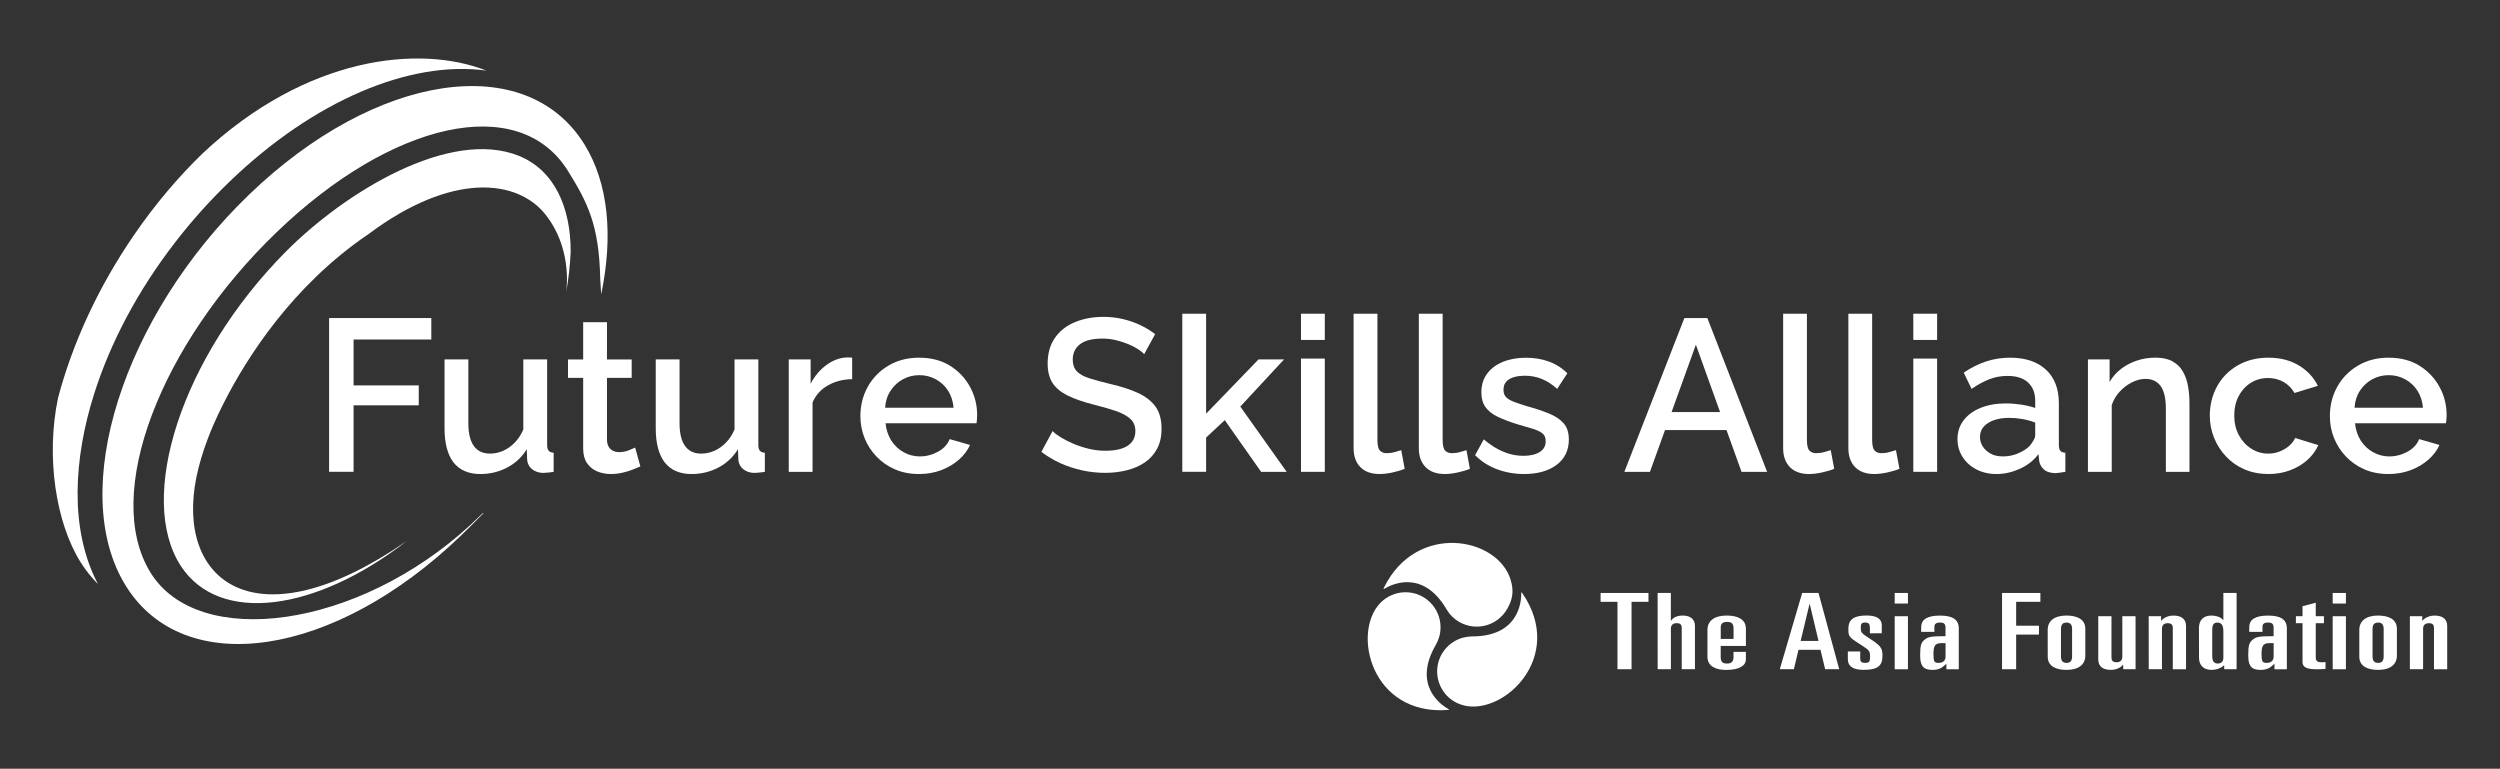
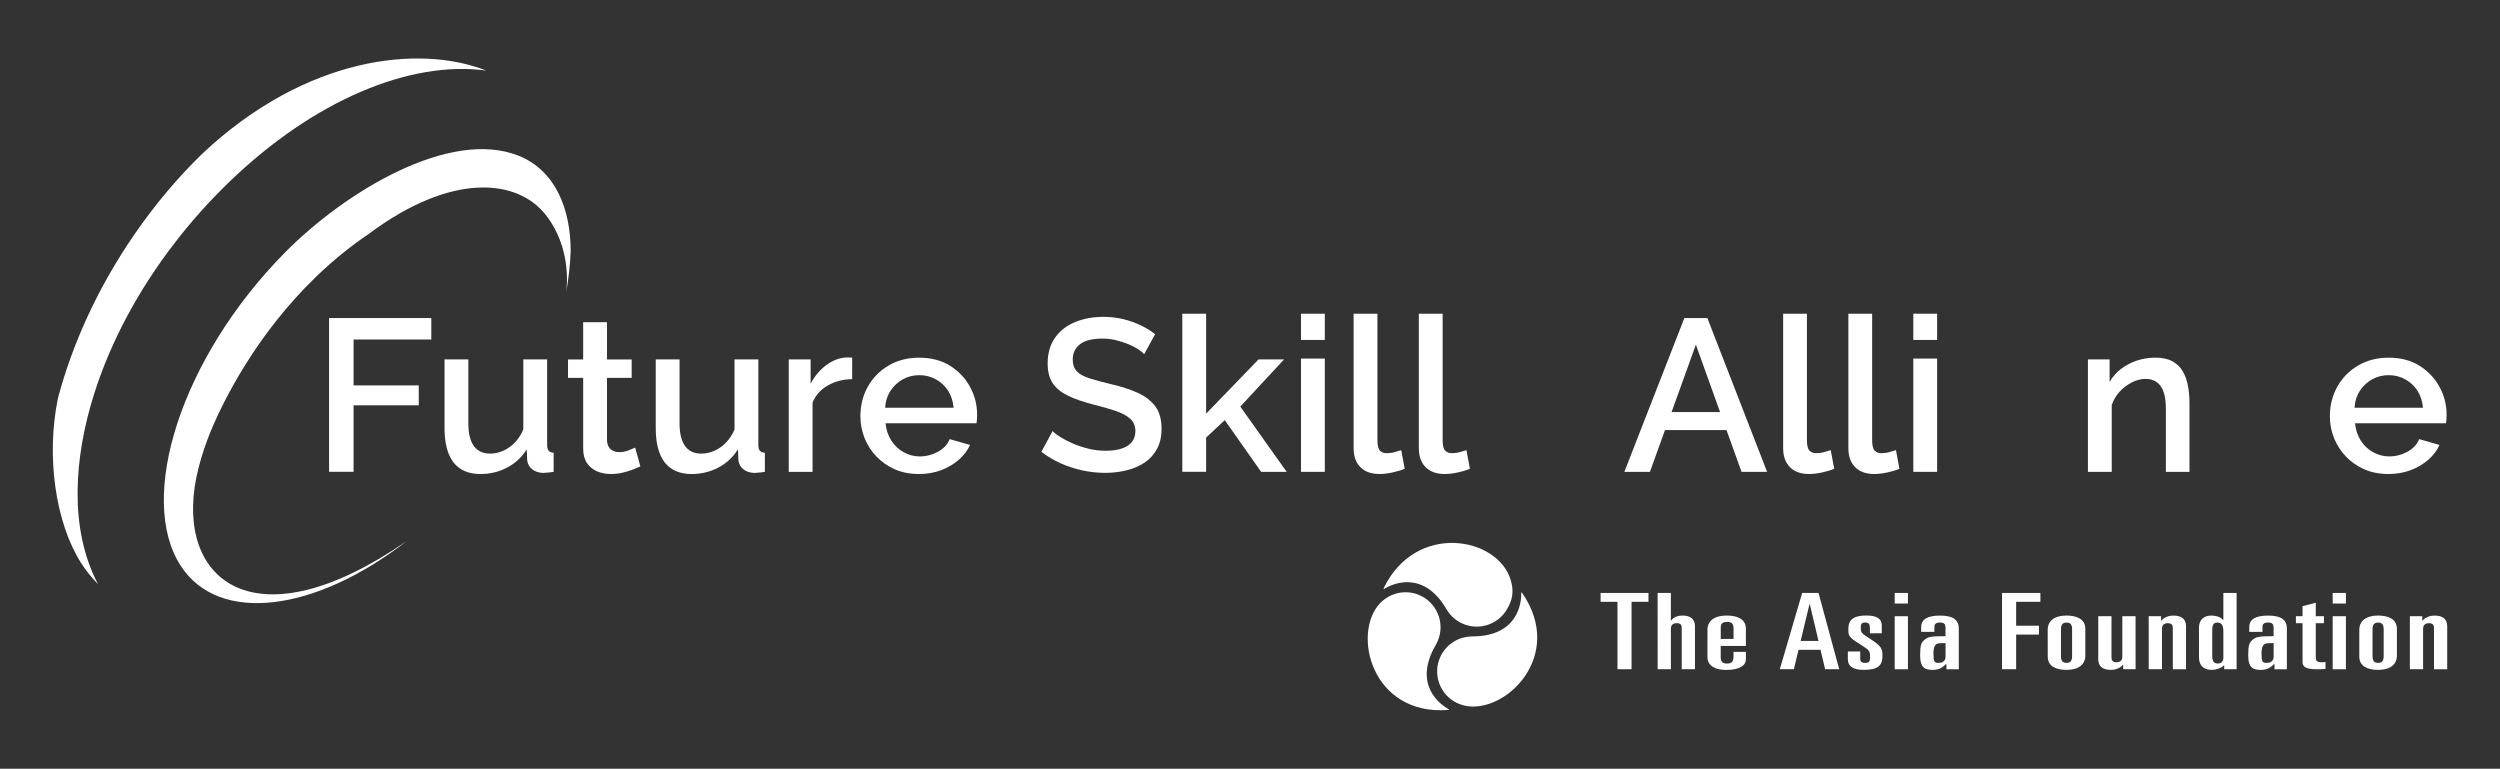
<svg xmlns="http://www.w3.org/2000/svg" version="1.1" id="Layer_1" x="0px" y="0px" viewBox="0 0 595.28 183.05" style="enable-background:new 0 0 595.28 183.05;" xml:space="preserve">
  <rect x="0" y="0" width="595.28" height="183.05" fill="#333333" stroke="none" />
  <style type="text/css">
	.st0{fill:#FFFFFF;}
</style>
  <g>
    <g>
      <path class="st0" d="M48.22,36.55c-5.78,5.61-11.26,12.06-16.23,19.29c-8.65,12.57-14.72,25.93-18.17,38.9    c-2.91,13.94-0.58,29.71,5.44,39.24c1.2,1.9,2.57,3.58,4.07,5.09c-6.95-13.17-5.68-30.17-0.95-45.17    c3.93-12.48,10.57-24.86,19.22-36.06c3.95-5.14,8.32-10.03,13.04-14.57C74.66,23.97,97.6,14.3,115.8,16.81    C99.91,10.54,72.91,13.38,48.22,36.55z" />
      <path class="st0" d="M43.07,134.78c9.15,14,32.12,10.87,53.79-5.97c-36.07,24.99-55.15,9.51-50.09-15.21    c0.6-2.92,1.51-5.97,2.69-9.09c0,0,0.76-2.14,2.39-5.63c0,0-0.01-0.01-0.01-0.01c0.2-0.42,0.41-0.84,0.62-1.26    c0.15-0.32,0.31-0.64,0.48-0.98c0.17-0.33,0.33-0.66,0.5-0.99c5.27-10.34,16.11-27.59,34.33-39.92    c19.91-14.88,35.53-13.07,42.21-4.52c5.98,7.65,5.08,16.74,4.82,18.56c0.57-3.42,0.97-6.72,1.08-9.84    c0.03-10.33-3.74-19.36-12.38-22.83c-16.39-6.57-41.34,8.6-55.5,22.89C43.07,85.14,32.54,118.65,43.07,134.78z" />
      <g>
-         <path class="st0" d="M139.15,34.36C125.23,11.93,89.5,17.28,59.34,46.31c-30.15,29.03-43.32,70.74-29.39,93.17     c13.92,22.43,49.66,17.08,79.81-11.95c1.26-1.21,3.52-3.45,5.41-5.37h-0.18c-1.12,1.08-2.55,2.45-2.98,2.84     c-26.99,24.83-64.77,29.71-76.14,11.39c-11.64-18.76,2.52-54.65,29.96-81.06c27.44-26.42,57.77-33.37,69.42-14.61     c4.64,7.47,7.41,12.85,7.67,25.64l0.23,3.72C146.02,56.38,144.95,43.7,139.15,34.36z" />
-       </g>
+         </g>
    </g>
    <g>
      <path class="st0" d="M78.36,112.35V75.73h24.34v5.11H84.19v10.93h15.52v4.74H84.19v15.83H78.36z" />
      <path class="st0" d="M105.85,101.96V85.58h5.67v15.23c0,2.39,0.44,4.18,1.31,5.39c0.88,1.21,2.16,1.81,3.84,1.81    c1.07,0,2.11-0.22,3.12-0.66c1.01-0.44,1.94-1.09,2.78-1.96c0.84-0.86,1.52-1.91,2.04-3.13V85.58h5.67v20.39    c0,0.61,0.12,1.07,0.36,1.35c0.24,0.29,0.64,0.45,1.19,0.49v4.54c-0.59,0.1-1.08,0.16-1.47,0.18c-0.4,0.02-0.73,0.04-1.01,0.08    c-1.07-0.03-1.94-0.32-2.63-0.87c-0.69-0.55-1.08-1.26-1.19-2.15l-0.1-2.61c-1.17,1.88-2.73,3.33-4.67,4.35    c-1.94,1.02-4.07,1.54-6.37,1.54c-2.82,0-4.95-0.92-6.4-2.76C106.57,108.26,105.85,105.55,105.85,101.96z" />
      <path class="st0" d="M152.48,111.06c-0.45,0.21-1.05,0.46-1.8,0.75c-0.76,0.29-1.58,0.54-2.48,0.75c-0.9,0.21-1.82,0.31-2.79,0.31    c-1.17,0-2.25-0.22-3.25-0.64c-1-0.43-1.8-1.09-2.4-1.98c-0.6-0.89-0.9-2.04-0.9-3.44V89.97h-3.61v-4.38h3.61v-8.87h5.67v8.87    h5.88v4.38h-5.88v14.97c0.07,0.92,0.37,1.61,0.9,2.05c0.53,0.44,1.19,0.67,1.99,0.67c0.79,0,1.56-0.15,2.3-0.44    c0.74-0.29,1.25-0.51,1.52-0.64L152.48,111.06z" />
      <path class="st0" d="M156.14,101.96V85.58h5.67v15.23c0,2.39,0.44,4.18,1.31,5.39c0.88,1.21,2.16,1.81,3.84,1.81    c1.07,0,2.11-0.22,3.12-0.66c1.01-0.44,1.94-1.09,2.78-1.96c0.84-0.86,1.52-1.91,2.04-3.13V85.58h5.67v20.39    c0,0.61,0.12,1.07,0.36,1.35c0.24,0.29,0.64,0.45,1.19,0.49v4.54c-0.59,0.1-1.08,0.16-1.47,0.18c-0.4,0.02-0.73,0.04-1.01,0.08    c-1.07-0.03-1.94-0.32-2.63-0.87c-0.69-0.55-1.08-1.26-1.19-2.15l-0.1-2.61c-1.17,1.88-2.73,3.33-4.67,4.35    c-1.94,1.02-4.07,1.54-6.37,1.54c-2.82,0-4.95-0.92-6.4-2.76C156.86,108.26,156.14,105.55,156.14,101.96z" />
      <path class="st0" d="M202.92,90.28c-2.17,0.03-4.1,0.53-5.8,1.5c-1.7,0.96-2.91,2.32-3.64,4.07v16.5h-5.67V85.58h5.21v5.78    c0.96-1.82,2.2-3.29,3.71-4.41c1.51-1.12,3.09-1.73,4.74-1.83c0.38,0,0.68,0,0.9,0c0.22,0,0.4,0.02,0.54,0.05V90.28z" />
      <path class="st0" d="M218.85,112.87c-2.13,0-4.04-0.37-5.73-1.1c-1.69-0.73-3.15-1.74-4.38-3.02c-1.24-1.28-2.19-2.75-2.86-4.4    c-0.67-1.65-1.01-3.4-1.01-5.25c0-2.55,0.58-4.88,1.75-6.99s2.81-3.79,4.93-5.05c2.11-1.26,4.55-1.89,7.3-1.89    c2.85,0,5.3,0.64,7.35,1.91c2.05,1.28,3.64,2.95,4.77,5.03c1.13,2.08,1.7,4.31,1.7,6.69c0,0.41-0.02,0.79-0.05,1.15    c-0.03,0.36-0.07,0.64-0.1,0.84h-21.66c0.17,1.6,0.64,2.98,1.39,4.15c0.76,1.17,1.74,2.09,2.94,2.75c1.2,0.66,2.48,0.99,3.82,0.99    c1.55,0,3-0.38,4.36-1.13c1.36-0.76,2.28-1.75,2.76-2.99l4.85,1.39c-0.59,1.31-1.48,2.48-2.68,3.53c-1.2,1.05-2.6,1.87-4.2,2.48    C222.49,112.56,220.74,112.87,218.85,112.87z M210.76,97.08h16.3c-0.14-1.55-0.58-2.9-1.31-4.05c-0.74-1.15-1.71-2.05-2.91-2.71    c-1.2-0.66-2.51-0.99-3.92-0.99c-1.44,0-2.76,0.33-3.95,0.99c-1.19,0.66-2.16,1.56-2.91,2.71    C211.29,94.19,210.86,95.53,210.76,97.08z" />
      <path class="st0" d="M272.44,84.34c-0.31-0.38-0.8-0.78-1.47-1.21c-0.67-0.43-1.44-0.82-2.32-1.19c-0.88-0.36-1.84-0.67-2.89-0.93    c-1.05-0.26-2.12-0.39-3.22-0.39c-2.41,0-4.2,0.44-5.36,1.33c-1.17,0.89-1.75,2.12-1.75,3.7c0,1.16,0.33,2.09,0.98,2.77    c0.65,0.68,1.66,1.24,3.02,1.67c1.36,0.43,3.03,0.88,5.03,1.36c2.51,0.58,4.67,1.28,6.47,2.1c1.8,0.82,3.2,1.9,4.18,3.23    c0.98,1.33,1.47,3.11,1.47,5.34c0,1.81-0.35,3.39-1.06,4.72c-0.71,1.33-1.68,2.42-2.91,3.26c-1.24,0.84-2.66,1.46-4.28,1.87    c-1.62,0.41-3.35,0.62-5.21,0.62c-1.82,0-3.64-0.2-5.44-0.59c-1.8-0.4-3.52-0.96-5.16-1.7c-1.63-0.74-3.16-1.64-4.56-2.71    l2.68-4.95c0.41,0.45,1.05,0.94,1.91,1.47c0.86,0.53,1.85,1.04,2.97,1.52c1.12,0.48,2.34,0.89,3.66,1.21    c1.32,0.33,2.67,0.49,4.05,0.49c2.3,0,4.07-0.4,5.29-1.2c1.22-0.8,1.83-1.97,1.83-3.5c0-1.2-0.41-2.16-1.21-2.9    c-0.81-0.74-1.96-1.36-3.46-1.88c-1.5-0.51-3.29-1.03-5.39-1.54c-2.41-0.62-4.42-1.32-6.03-2.11s-2.82-1.78-3.61-2.98    c-0.79-1.2-1.19-2.76-1.19-4.67c0-2.4,0.58-4.42,1.73-6.09c1.15-1.66,2.74-2.91,4.77-3.75c2.03-0.84,4.28-1.26,6.76-1.26    c1.65,0,3.22,0.18,4.72,0.54c1.5,0.36,2.89,0.85,4.18,1.47c1.29,0.62,2.43,1.32,3.43,2.11L272.44,84.34z" />
      <path class="st0" d="M300.29,112.35l-8.66-12.31l-4.44,4.15v8.15h-5.67V74.7h5.67v23.8l12.48-12.92h6.08l-10.42,11.23l11.04,15.54    H300.29z" />
      <path class="st0" d="M309.78,80.94V74.7h5.67v6.24H309.78z M309.78,112.35V85.38h5.67v26.97H309.78z" />
      <path class="st0" d="M322.31,74.7h5.67v30.01c0,1.35,0.21,2.22,0.62,2.61c0.41,0.4,0.93,0.59,1.55,0.59c0.65,0,1.3-0.08,1.93-0.26    c0.64-0.17,1.16-0.33,1.57-0.46l0.82,4.44c-0.82,0.34-1.8,0.64-2.94,0.88c-1.13,0.24-2.15,0.36-3.04,0.36    c-1.96,0-3.48-0.54-4.56-1.63c-1.08-1.09-1.62-2.59-1.62-4.53V74.7z" />
      <path class="st0" d="M337.84,74.7h5.67v30.01c0,1.35,0.21,2.22,0.62,2.61s0.93,0.59,1.55,0.59c0.65,0,1.3-0.08,1.93-0.26    c0.64-0.17,1.16-0.33,1.57-0.46l0.82,4.44c-0.82,0.34-1.8,0.64-2.94,0.88c-1.13,0.24-2.15,0.36-3.04,0.36    c-1.96,0-3.48-0.54-4.56-1.63c-1.08-1.09-1.62-2.59-1.62-4.53V74.7z" />
-       <path class="st0" d="M362.9,112.87c-2.27,0-4.42-0.38-6.45-1.14c-2.03-0.76-3.76-1.87-5.21-3.35l2.06-3.76    c1.58,1.34,3.15,2.33,4.72,2.97c1.56,0.64,3.12,0.95,4.67,0.95c1.62,0,2.91-0.29,3.89-0.88c0.98-0.59,1.47-1.46,1.47-2.6    c0-0.85-0.27-1.48-0.8-1.89c-0.53-0.41-1.29-0.77-2.27-1.07c-0.98-0.31-2.14-0.65-3.48-1.02c-1.89-0.58-3.5-1.18-4.82-1.81    c-1.32-0.63-2.31-1.41-2.97-2.33c-0.65-0.92-0.98-2.09-0.98-3.53c0-1.7,0.45-3.17,1.34-4.39c0.89-1.23,2.14-2.17,3.74-2.84    c1.6-0.66,3.45-1,5.54-1c1.96,0,3.77,0.3,5.44,0.9c1.67,0.6,3.14,1.54,4.41,2.81l-2.42,3.71c-1.17-1.07-2.39-1.86-3.66-2.37    c-1.27-0.52-2.63-0.77-4.07-0.77c-0.79,0-1.57,0.09-2.35,0.28c-0.77,0.19-1.42,0.53-1.93,1.02c-0.52,0.49-0.77,1.18-0.77,2.07    c0,0.75,0.21,1.34,0.64,1.76c0.43,0.42,1.06,0.79,1.88,1.1c0.83,0.31,1.84,0.65,3.04,1.02c2.1,0.58,3.89,1.17,5.36,1.79    c1.48,0.61,2.62,1.39,3.43,2.32c0.81,0.93,1.21,2.22,1.21,3.85c0,2.55-0.97,4.56-2.91,6.02    C368.72,112.14,366.13,112.87,362.9,112.87z" />
      <path class="st0" d="M401.07,75.73h5.47l14.23,36.62h-6.09l-3.58-9.95h-14.64l-3.59,9.95h-6.09L401.07,75.73z M409.57,98.12    l-5.76-16.04l-5.79,16.04H409.57z" />
      <path class="st0" d="M424.58,74.7h5.67v30.01c0,1.35,0.21,2.22,0.62,2.61c0.41,0.4,0.93,0.59,1.55,0.59c0.65,0,1.3-0.08,1.93-0.26    c0.64-0.17,1.16-0.33,1.57-0.46l0.83,4.44c-0.83,0.34-1.81,0.64-2.94,0.88c-1.14,0.24-2.15,0.36-3.04,0.36    c-1.96,0-3.48-0.54-4.56-1.63c-1.08-1.09-1.62-2.59-1.62-4.53V74.7z" />
      <path class="st0" d="M440.11,74.7h5.67v30.01c0,1.35,0.21,2.22,0.62,2.61c0.41,0.4,0.93,0.59,1.55,0.59c0.65,0,1.3-0.08,1.93-0.26    c0.64-0.17,1.16-0.33,1.57-0.46l0.83,4.44c-0.83,0.34-1.81,0.64-2.94,0.88c-1.14,0.24-2.15,0.36-3.04,0.36    c-1.96,0-3.48-0.54-4.56-1.63c-1.08-1.09-1.62-2.59-1.62-4.53V74.7z" />
      <path class="st0" d="M455.58,80.94V74.7h5.67v6.24H455.58z M455.58,112.35V85.38h5.67v26.97H455.58z" />
-       <path class="st0" d="M466.1,104.54c0-1.7,0.49-3.19,1.47-4.47c0.98-1.28,2.34-2.27,4.07-2.96c1.74-0.7,3.72-1.05,5.96-1.05    c1.2,0,2.42,0.1,3.66,0.28c1.24,0.19,2.36,0.46,3.35,0.8v-1.69c0-1.86-0.57-3.32-1.7-4.37c-1.14-1.05-2.77-1.57-4.9-1.57    c-1.51,0-2.94,0.26-4.28,0.77c-1.34,0.52-2.77,1.29-4.28,2.32l-1.86-3.87c1.72-1.17,3.49-2.05,5.31-2.66    c1.82-0.6,3.73-0.9,5.73-0.9c3.61,0,6.45,0.94,8.51,2.83c2.06,1.89,3.1,4.56,3.1,8.03v9.94c0,0.65,0.12,1.1,0.36,1.38    c0.24,0.27,0.64,0.42,1.19,0.46v4.54c-0.52,0.1-0.97,0.17-1.37,0.21c-0.4,0.03-0.73,0.07-1.01,0.1c-1.24-0.03-2.17-0.34-2.78-0.93    c-0.62-0.58-0.98-1.27-1.08-2.06l-0.15-1.55c-1.14,1.51-2.62,2.68-4.46,3.51c-1.84,0.82-3.69,1.24-5.54,1.24    c-1.79,0-3.39-0.37-4.8-1.1c-1.41-0.73-2.51-1.73-3.3-2.99C466.49,107.52,466.1,106.1,466.1,104.54z M483.27,106.2    c0.38-0.47,0.7-0.93,0.95-1.37c0.26-0.44,0.39-0.85,0.39-1.22v-2.99c-0.96-0.37-1.98-0.65-3.04-0.84c-1.07-0.19-2.1-0.28-3.1-0.28    c-2.1,0-3.79,0.41-5.08,1.22c-1.29,0.81-1.93,1.93-1.93,3.35c0,0.78,0.21,1.51,0.64,2.21c0.43,0.69,1.05,1.27,1.86,1.72    c0.81,0.46,1.8,0.68,2.97,0.68c1.27,0,2.48-0.24,3.61-0.73C481.68,107.46,482.59,106.88,483.27,106.2z" />
      <path class="st0" d="M521.34,112.35h-5.62V97.41c0-2.51-0.41-4.34-1.24-5.48c-0.83-1.14-2.03-1.71-3.61-1.71    c-1.1,0-2.19,0.28-3.27,0.84s-2.05,1.29-2.89,2.21c-0.84,0.91-1.47,1.98-1.88,3.19v15.89h-5.67V85.58h5.16v5.36    c0.69-1.19,1.58-2.21,2.68-3.07c1.1-0.85,2.35-1.51,3.76-1.99c1.41-0.48,2.9-0.72,4.49-0.72c1.62,0,2.96,0.29,4.02,0.87    c1.06,0.58,1.89,1.37,2.47,2.38c0.59,1.01,1,2.16,1.24,3.47c0.24,1.31,0.36,2.7,0.36,4.16V112.35z" />
-       <path class="st0" d="M540.16,112.87c-2.1,0-4-0.37-5.7-1.1c-1.7-0.73-3.17-1.75-4.41-3.07c-1.24-1.31-2.19-2.8-2.86-4.47    c-0.67-1.67-1.01-3.42-1.01-5.26c0-2.52,0.57-4.83,1.7-6.92c1.14-2.1,2.76-3.76,4.88-5.01c2.11-1.24,4.58-1.87,7.4-1.87    c2.75,0,5.15,0.61,7.19,1.83c2.04,1.22,3.57,2.85,4.56,4.87l-5.57,1.7c-0.62-1.1-1.48-1.97-2.58-2.61    c-1.1-0.63-2.34-0.95-3.71-0.95c-1.51,0-2.88,0.38-4.1,1.14c-1.22,0.76-2.18,1.81-2.89,3.15c-0.71,1.34-1.06,2.89-1.06,4.65    c0,1.73,0.36,3.27,1.08,4.63c0.72,1.35,1.7,2.43,2.94,3.23c1.24,0.8,2.6,1.2,4.08,1.2c0.93,0,1.82-0.16,2.68-0.49    c0.86-0.33,1.62-0.78,2.3-1.37c0.67-0.58,1.14-1.2,1.42-1.86l5.52,1.7c-0.59,1.31-1.44,2.48-2.58,3.51    c-1.13,1.03-2.49,1.85-4.07,2.45C543.79,112.56,542.05,112.87,540.16,112.87z" />
      <path class="st0" d="M568.74,112.87c-2.13,0-4.04-0.37-5.72-1.1c-1.69-0.73-3.15-1.74-4.38-3.02c-1.24-1.28-2.19-2.75-2.86-4.4    c-0.67-1.65-1.01-3.4-1.01-5.25c0-2.55,0.59-4.88,1.75-6.99c1.17-2.11,2.81-3.79,4.93-5.05s4.55-1.89,7.3-1.89    c2.85,0,5.3,0.64,7.35,1.91c2.04,1.28,3.63,2.95,4.77,5.03c1.14,2.08,1.7,4.31,1.7,6.69c0,0.41-0.02,0.79-0.05,1.15    c-0.03,0.36-0.07,0.64-0.1,0.84h-21.66c0.17,1.6,0.64,2.98,1.39,4.15c0.76,1.17,1.74,2.09,2.94,2.75c1.2,0.66,2.47,0.99,3.82,0.99    c1.55,0,3-0.38,4.36-1.13s2.28-1.75,2.76-2.99l4.85,1.39c-0.59,1.31-1.48,2.48-2.68,3.53c-1.2,1.05-2.6,1.87-4.2,2.48    C572.37,112.56,570.63,112.87,568.74,112.87z M560.64,97.08h16.3c-0.14-1.55-0.58-2.9-1.32-4.05c-0.74-1.15-1.71-2.05-2.91-2.71    c-1.2-0.66-2.51-0.99-3.92-0.99c-1.44,0-2.76,0.33-3.95,0.99c-1.19,0.66-2.16,1.56-2.91,2.71    C561.17,94.19,560.74,95.53,560.64,97.08z" />
    </g>
    <polyline class="st0" points="381.12,141.19 392.52,141.19 392.52,143.3 388.49,143.3 388.49,159.35 385.14,159.35 385.14,143.3    381.12,143.3  " />
    <path class="st0" d="M394.7,141.19h3.15v6.59h0.07c0.24-0.4,0.64-0.7,1.11-0.91c0.5-0.2,1.07-0.3,1.61-0.3   c1.58,0,2.95,0.63,2.95,2.49v10.29h-3.15v-9.84c0-0.65-0.23-1.13-1.21-1.13c-0.77,0-1.37,0.35-1.37,1.33v9.63h-3.15" />
    <path class="st0" d="M406.57,149.97c0-2.14,1.64-3.4,4.56-3.4c2.52,0,4.59,0.81,4.59,3.15v4.08h-6v2.69c0,1.18,0.54,1.51,1.54,1.51   c1.17,0,1.51-0.63,1.51-1.63v-1.16h2.95v1.79c0,1.28-1.21,2.52-4.7,2.52c-2.38,0-4.46-0.81-4.46-3.14 M409.73,152.14h3.05v-2.47   c0-1.13-0.44-1.59-1.51-1.59c-1.17,0-1.54,0.48-1.54,1.38V152.14z" />
    <path class="st0" d="M429.12,141.19h3.89l4.93,18.16h-3.35l-1.11-4.63h-5.23l-1.11,4.63h-3.35 M428.75,152.61h4.26l-2.08-8.75   h-0.07L428.75,152.61z" />
    <path class="st0" d="M445.25,150.8v-1.21c0-0.98-0.27-1.36-1.11-1.36c-0.84,0-1.07,0.28-1.07,1.16c0,1.28,0.13,1.36,2.25,2.74   c2.45,1.61,2.92,2.14,2.92,3.97c0,2.47-1.14,3.4-4.49,3.4c-2.41,0-3.76-0.76-3.76-2.59v-1.79h2.95v1.74c0,0.78,0.44,0.98,1.17,0.98   c1.04,0,1.17-0.4,1.17-1.41c0-1.36-0.1-1.56-1.91-2.72l-0.7-0.45c-2.52-1.61-2.55-1.81-2.55-3.55c0-2.39,1.54-3.15,4.36-3.15   c2.35,0,3.59,0.78,3.59,2.29v1.94" />
    <path class="st0" d="M451.15,141.19h3.15v2.52h-3.15 M451.15,146.73h3.15v12.63h-3.15V146.73z" />
    <path class="st0" d="M457.46,149.32c0-1.86,1.51-2.74,4.49-2.74c2.88,0,4.46,0.86,4.46,3.07v9.71h-2.95v-1.31   c-0.37,0.28-0.57,0.53-0.91,0.78c-0.57,0.43-1.44,0.68-2.25,0.68c-1.88,0-3.09-0.43-3.09-3.45c0-2.54,0.27-3.12,1.14-3.8   c0.74-0.58,1.27-0.78,4.9-0.78v-2.04c0-0.73-0.23-1.21-1.31-1.21c-0.87,0-1.34,0.28-1.34,1.06v1.16h-3.15 M462.26,153.14   c-1.48,0-1.88,0.6-1.88,2.59c0,1.86,0.23,2.11,1.24,2.11c1.07,0,1.64-0.6,1.64-1.46v-3.25H462.26z" />
    <polyline class="st0" points="476.71,141.19 485.84,141.19 485.84,143.3 480.07,143.3 480.07,148.99 485.5,148.99 485.5,151.1    480.07,151.1 480.07,159.35 476.71,159.35  " />
    <path class="st0" d="M487.58,149.97c0-2.14,1.64-3.4,4.46-3.4c2.42,0,4.5,0.81,4.5,3.15v6.39c0,2.14-1.64,3.4-4.46,3.4   c-2.42,0-4.49-0.81-4.49-3.14 M490.74,156.26c0,1.01,0.33,1.58,1.34,1.58c0.97,0,1.31-0.58,1.31-1.58v-6.44   c0-1.01-0.34-1.58-1.31-1.58c-1.01,0-1.34,0.58-1.34,1.58V156.26z" />
    <path class="st0" d="M508.51,159.35h-2.95v-1.06h-0.07c-0.3,0.38-0.7,0.68-1.21,0.88c-0.5,0.23-1.07,0.33-1.71,0.33   c-1.58,0-2.95-0.63-2.95-2.49v-10.29h3.15v9.84c0,0.65,0.23,1.13,1.21,1.13c0.77,0,1.37-0.35,1.37-1.33v-9.64h3.15" />
    <path class="st0" d="M511.63,146.73h2.95v1.06h0.07c0.3-0.38,0.7-0.68,1.21-0.88c0.5-0.23,1.07-0.33,1.71-0.33   c1.58,0,2.95,0.63,2.95,2.49v10.29h-3.15v-9.84c0-0.65-0.24-1.13-1.21-1.13c-0.77,0-1.37,0.35-1.37,1.33v9.63h-3.15" />
    <path class="st0" d="M523.6,149.49c0-1.86,1.11-2.92,2.95-2.92c0.5,0,1.07,0.08,1.58,0.25c0.5,0.18,0.94,0.45,1.21,0.81h0.07v-6.44   h3.15v18.16h-2.95v-0.91h-0.07c-0.33,0.33-0.81,0.6-1.34,0.78c-0.5,0.18-1.07,0.28-1.64,0.28c-1.84,0-2.95-1.06-2.95-2.92    M526.76,156.18c0,1.46,0.54,1.81,1.38,1.81c0.64,0,1.27-0.4,1.27-1.33v-6.36c0-1.56-0.57-2.06-1.44-2.06   c-0.71,0-1.21,0.35-1.21,1.71V156.18z" />
    <path class="st0" d="M535.58,149.32c0-1.86,1.51-2.74,4.49-2.74c2.88,0,4.46,0.86,4.46,3.07v9.71h-2.95v-1.31   c-0.37,0.28-0.57,0.53-0.91,0.78c-0.57,0.43-1.44,0.68-2.25,0.68c-1.88,0-3.09-0.43-3.09-3.45c0-2.54,0.27-3.12,1.14-3.8   c0.74-0.58,1.28-0.78,4.9-0.78v-2.04c0-0.73-0.23-1.21-1.31-1.21c-0.87,0-1.34,0.28-1.34,1.06v1.16h-3.15 M540.38,153.14   c-1.48,0-1.88,0.6-1.88,2.59c0,1.86,0.23,2.11,1.24,2.11c1.07,0,1.64-0.6,1.64-1.46v-3.25H540.38z" />
    <path class="st0" d="M548.26,148.39h-1.58v-1.66h1.58v-2.39l3.15-0.83v3.22h1.95v1.66h-1.95v8.18c0,0.96,0.57,1.13,1.51,1.13   c0.37,0,0.6-0.03,0.81-0.08v1.66c-0.37,0.03-1.17,0.08-2.05,0.08c-2.52,0-3.42-0.55-3.42-1.69" />
    <path class="st0" d="M555.44,141.19h3.15v2.52h-3.15 M555.44,146.73h3.15v12.63h-3.15V146.73z" />
    <path class="st0" d="M561.78,149.97c0-2.14,1.64-3.4,4.46-3.4c2.41,0,4.49,0.81,4.49,3.15v6.39c0,2.14-1.64,3.4-4.46,3.4   c-2.41,0-4.49-0.81-4.49-3.14 M564.93,156.26c0,1.01,0.33,1.58,1.34,1.58c0.97,0,1.31-0.58,1.31-1.58v-6.44   c0-1.01-0.34-1.58-1.31-1.58c-1.01,0-1.34,0.58-1.34,1.58V156.26z" />
    <path class="st0" d="M573.82,146.73h2.95v1.06h0.07c0.3-0.38,0.7-0.68,1.21-0.88c0.5-0.23,1.07-0.33,1.71-0.33   c1.58,0,2.95,0.63,2.95,2.49v10.29h-3.15v-9.84c0-0.65-0.23-1.13-1.21-1.13c-0.77,0-1.38,0.35-1.38,1.33v9.63h-3.15" />
    <g>
      <path class="st0" d="M344.75,168.76c-1.67-0.97-8.44-5.63-2.86-15.22c0.71-1.23,1.12-2.66,1.12-4.18c0-4.6-3.73-8.34-8.33-8.34    c-2.39,0-4.55,1.01-6.07,2.62l0-0.01c-6.77,7.17-2.02,26.71,16.06,25.43C345.36,169.02,344.9,168.84,344.75,168.76" />
      <path class="st0" d="M362.23,141.4c0,1.93-0.61,10.13-11.71,10.14c-1.42,0.01-2.86,0.37-4.18,1.14c-3.98,2.32-5.32,7.42-3,11.4    c1.2,2.07,3.16,3.41,5.32,3.91l0,0.01c9.61,2.24,24.09-11.71,13.87-26.69C362.14,140.74,362.23,141.23,362.23,141.4" />
      <path class="st0" d="M329.79,140.1c1.66-0.98,9.06-4.58,14.66,5v0c0.72,1.23,1.76,2.28,3.08,3.03c4.01,2.26,9.09,0.85,11.36-3.16    c1.18-2.08,1.71-4.04,0.79-6.99c-3.14-10.12-22.41-13.7-30.12,1.89C329.25,140.5,329.64,140.19,329.79,140.1" />
    </g>
  </g>
</svg>